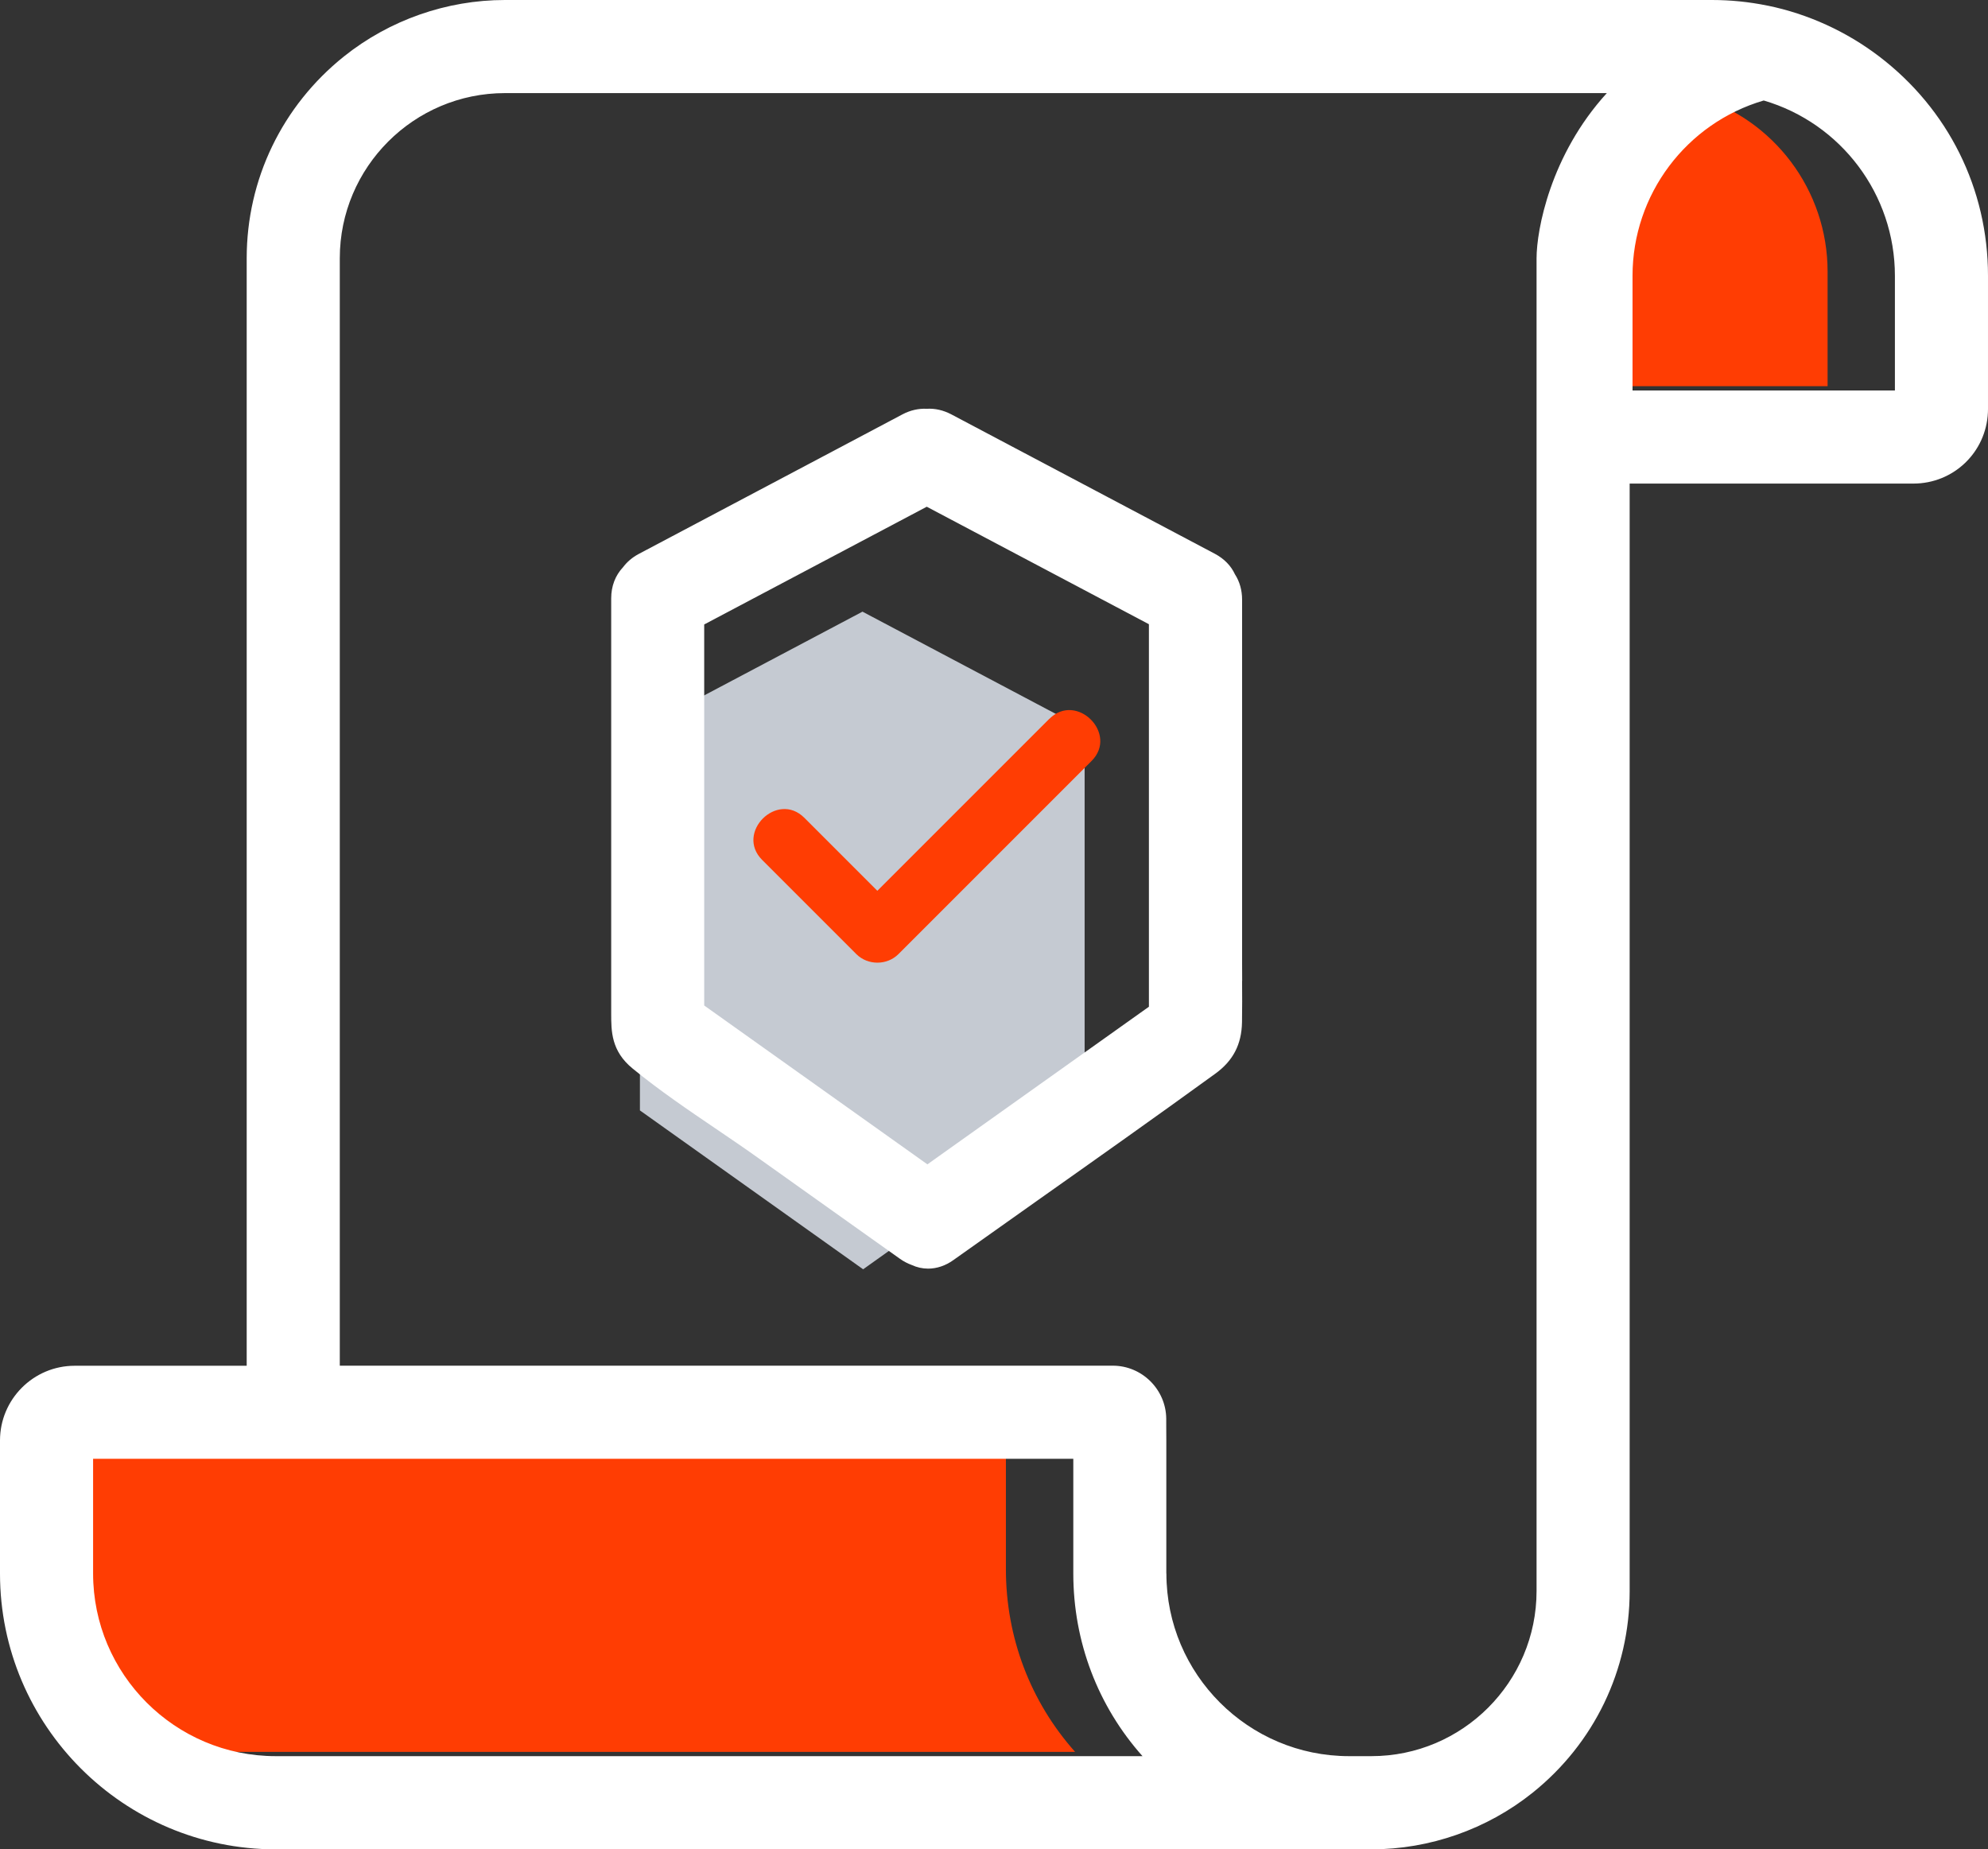
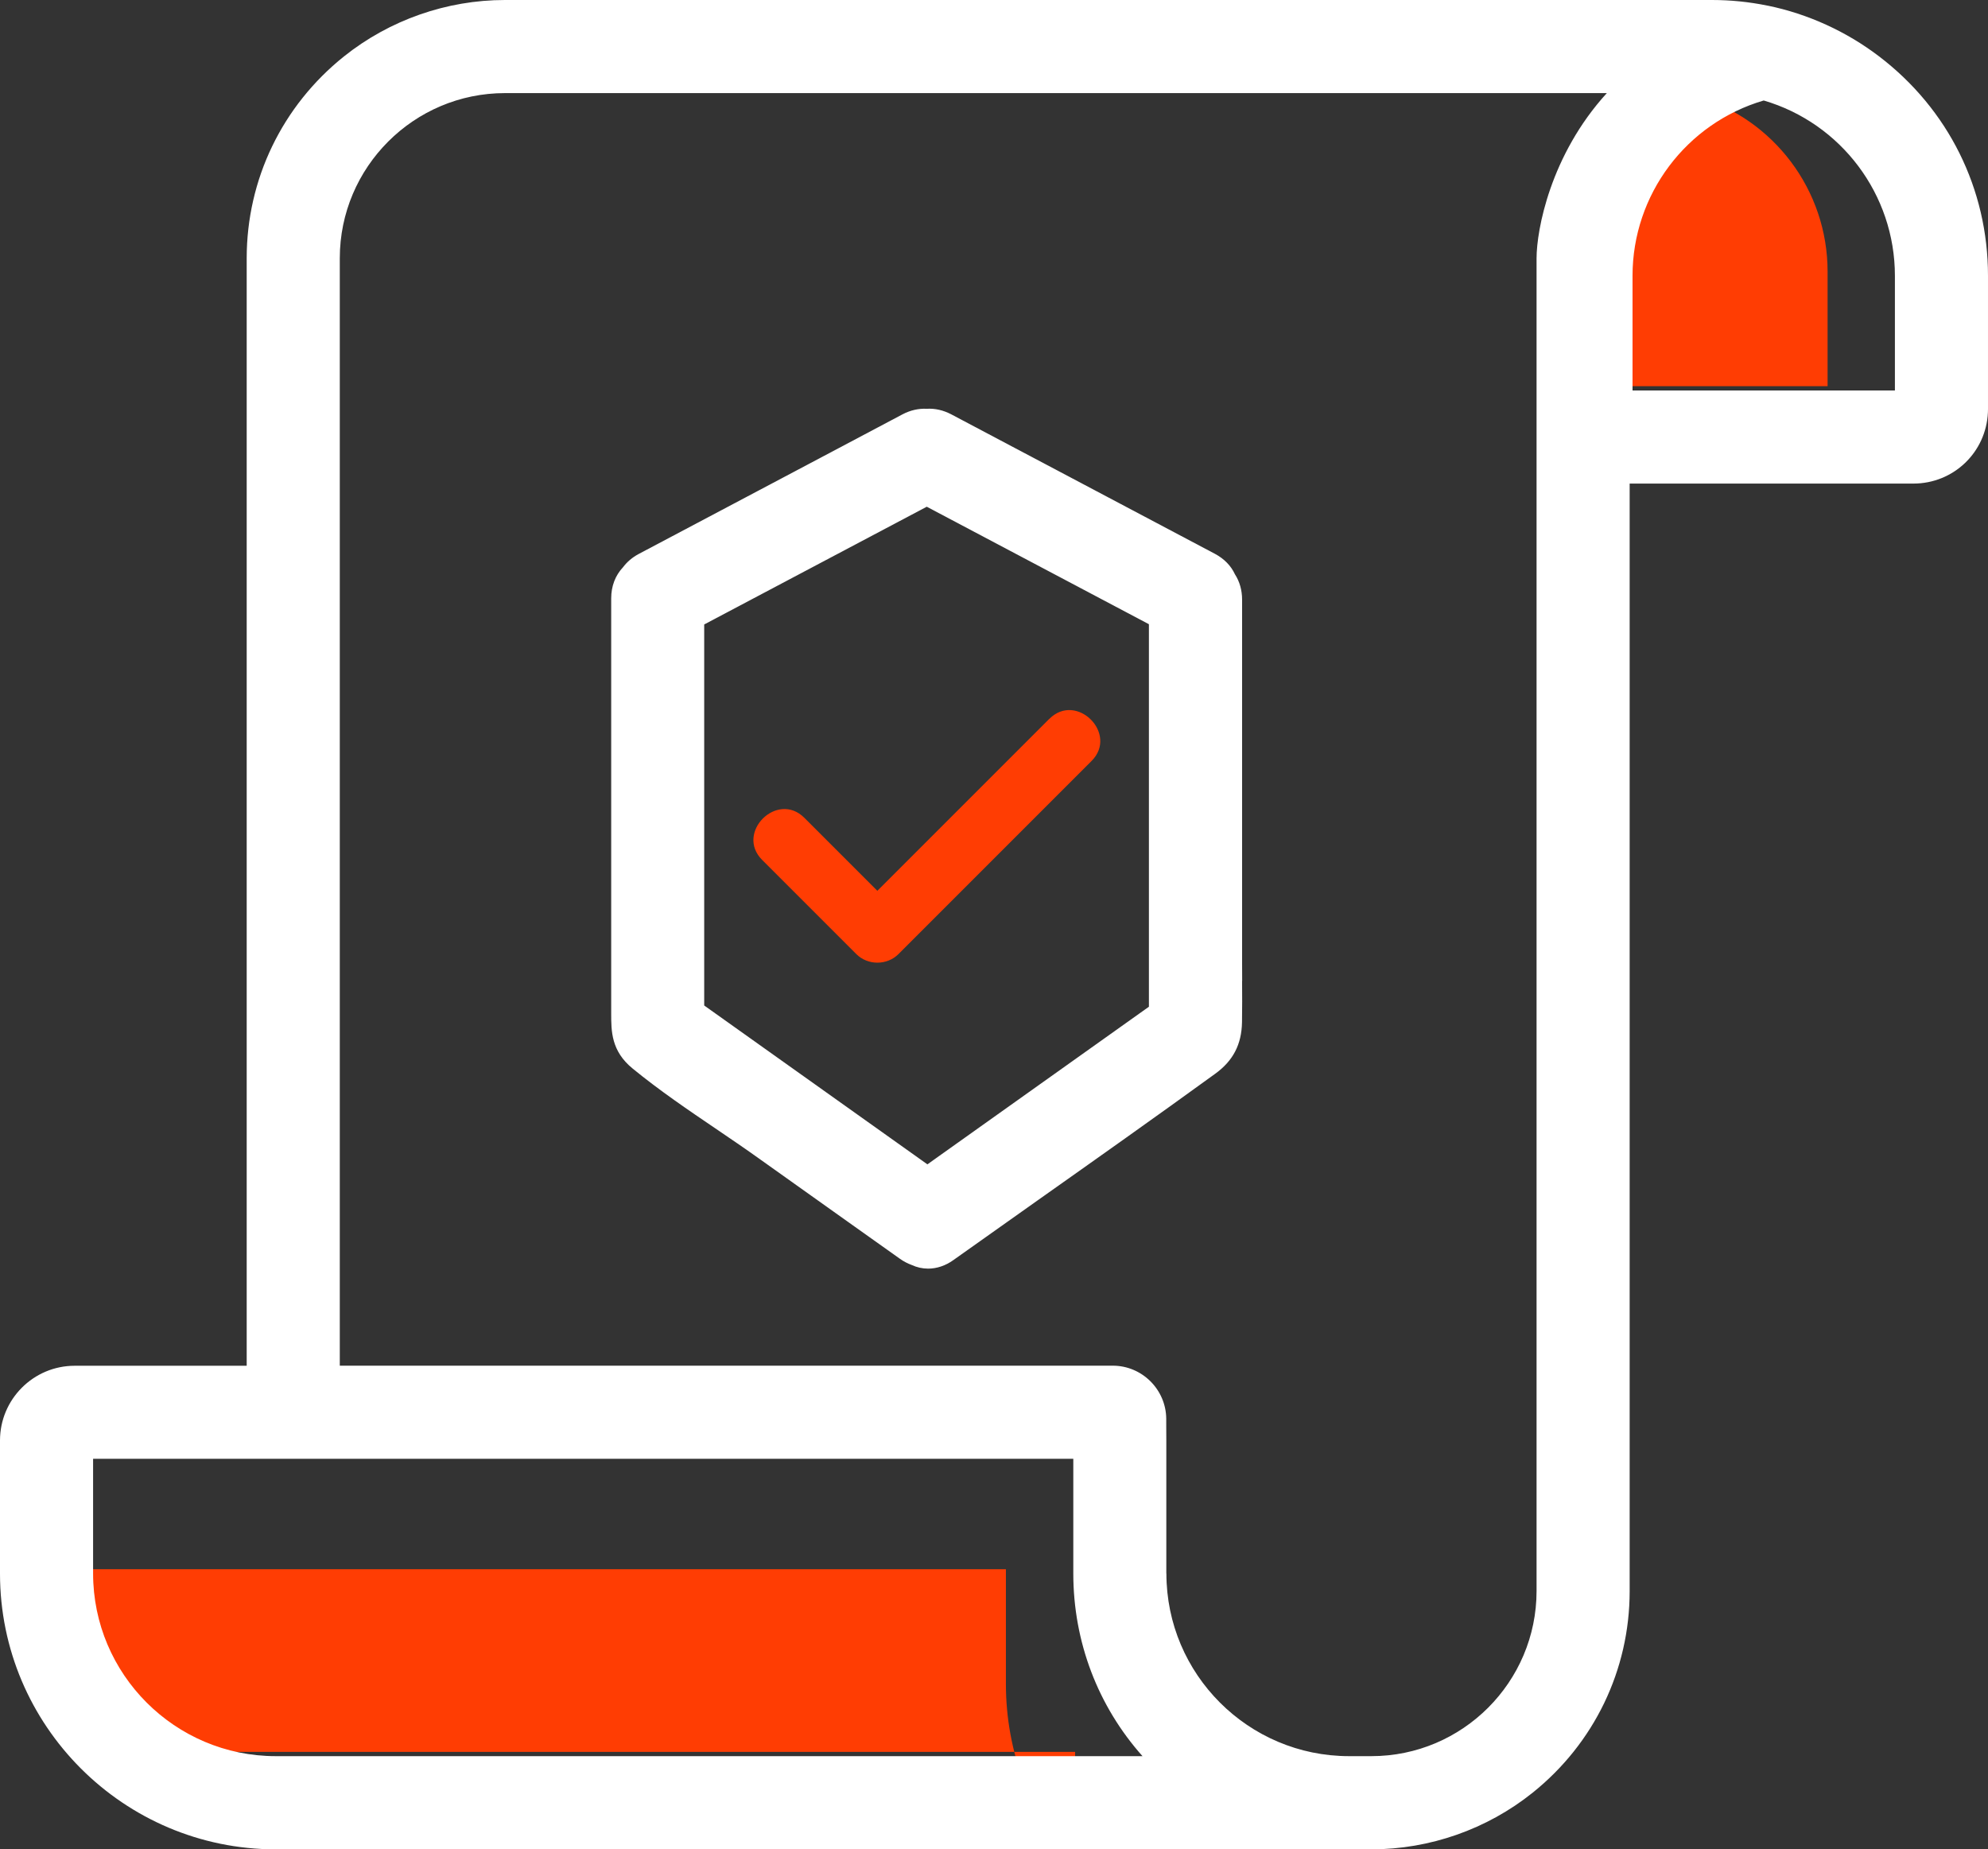
<svg xmlns="http://www.w3.org/2000/svg" id="Camada_2" data-name="Camada 2" viewBox="0 0 242.16 225.24">
  <rect x="0" y="0" width="242.16" height="225.24" fill="#333333" stroke="none" />
  <defs>
    <style>      .cls-1 {        fill: #ff3d03;      }      .cls-1, .cls-2, .cls-3 {        stroke-width: 0px;      }      .cls-2 {        fill: #fff;      }      .cls-3 {        fill: #c5cad2;      }    </style>
  </defs>
  <g id="Camada_1-2" data-name="Camada 1">
    <g>
      <g>
        <path class="cls-1" d="M222.62,33.07v13.97h-31.96v-13.97c0-9.89,6.54-18.58,15.98-21.35,9.44,2.77,15.98,11.46,15.98,21.35Z" />
-         <path class="cls-1" d="M130.96,213.38H25.38c-12.27,0-22.25-9.98-22.25-22.25v-13.97h119.4c0,2.24,0,6.35,0,13.97,0,8.34,3.01,16.17,8.43,22.25Z" />
+         <path class="cls-1" d="M130.96,213.38H25.38c-12.27,0-22.25-9.98-22.25-22.25h119.4c0,2.24,0,6.35,0,13.97,0,8.34,3.01,16.17,8.43,22.25Z" />
      </g>
-       <path class="cls-3" d="M132.12,88.82v46.58c-8.72,6.2-17.44,12.41-26.17,18.62l-.81.58-27.19-19.35v-46.41l27.11-14.34,27.06,14.31Z" />
      <path class="cls-2" d="M151.31,119.45c0-.83-.01-1.65-.01-2.48v-43.95c0-1.13-.3-2.19-.87-3.07-.48-1.04-1.31-1.89-2.43-2.49-10.71-5.66-21.42-11.33-32.14-17-.96-.5-1.96-.73-2.96-.67-1-.05-2,.17-2.97.68l-7.78,4.12c-8.12,4.29-16.23,8.59-24.36,12.89-.77.41-1.41.96-1.9,1.61-.94,1-1.44,2.31-1.44,3.79v50.57c0,2.14,0,4.56,2.6,6.69,3.26,2.67,6.81,5.08,10.25,7.41,1.68,1.14,3.42,2.32,5.07,3.5,3.63,2.58,7.26,5.16,10.89,7.75l6.36,4.52c.45.32.93.57,1.42.75.65.3,1.33.45,2.01.45,1.05,0,2.12-.35,3.08-1.04,3.41-2.42,6.82-4.83,10.23-7.25,7.12-5.03,14.49-10.24,21.67-15.45,2.17-1.57,3.21-3.56,3.26-6.27.03-1.68.02-3.36.01-5.03ZM139.95,76.04v46.58c-8.72,6.2-17.44,12.41-26.17,18.62l-.81.58-27.19-19.35v-46.41l27.11-14.34,27.06,14.31Z" />
      <path class="cls-2" d="M228.87,6.85c-3.98-3.03-8.66-5.16-13.53-6.16-.02,0-.04,0-.07-.01-2.2-.45-4.45-.68-6.7-.68H61.51c-7.1,0-14.07,2.44-19.62,6.88-7.52,6.02-11.84,14.97-11.84,24.58v134.89H9.1c-5.02,0-9.1,4.08-9.1,9.1v16.21c0,18.52,15.07,33.59,33.59,33.59h133.46c7.1,0,14.07-2.44,19.62-6.88,7.52-6.02,11.84-14.97,11.84-24.57V58.9h34.56c4.89,0,8.86-3.8,9.08-8.67.01-.14.01-.28.01-.43v-16.21c0-10.58-4.84-20.32-13.29-26.74ZM230.82,33.59v13.97h-31.96v-13.97c0-9.89,6.54-18.58,15.98-21.35,9.44,2.77,15.98,11.46,15.98,21.35ZM139.17,213.9H33.59c-12.27,0-22.25-9.98-22.25-22.25v-13.97h119.4c0,2.24,0,6.35,0,13.97,0,8.34,3.01,16.17,8.43,22.25ZM142.07,191.65v-16.21c0-.05,0-.88-.01-1.93v-.71c-.03-3.56-2.95-6.46-6.51-6.46H41.39V31.46c0-11.1,9.03-20.12,20.12-20.12h134.22c-6.89,7.55-8.56,16.69-8.56,20.12v162.32c0,11.1-9.03,20.12-20.12,20.12h-2.72c-12.27,0-22.25-9.98-22.25-22.25Z" />
      <path class="cls-1" d="M127.81,87.56c-6.98,6.98-13.96,13.96-20.94,20.94l-8.89-8.89c-3.31-3.31-8.45,1.82-5.14,5.13,3.82,3.83,7.64,7.65,11.47,11.47,1.39,1.39,3.74,1.39,5.13,0,7.84-7.84,15.68-15.68,23.52-23.52,3.31-3.31-1.83-8.45-5.14-5.13Z" />
    </g>
  </g>
</svg>